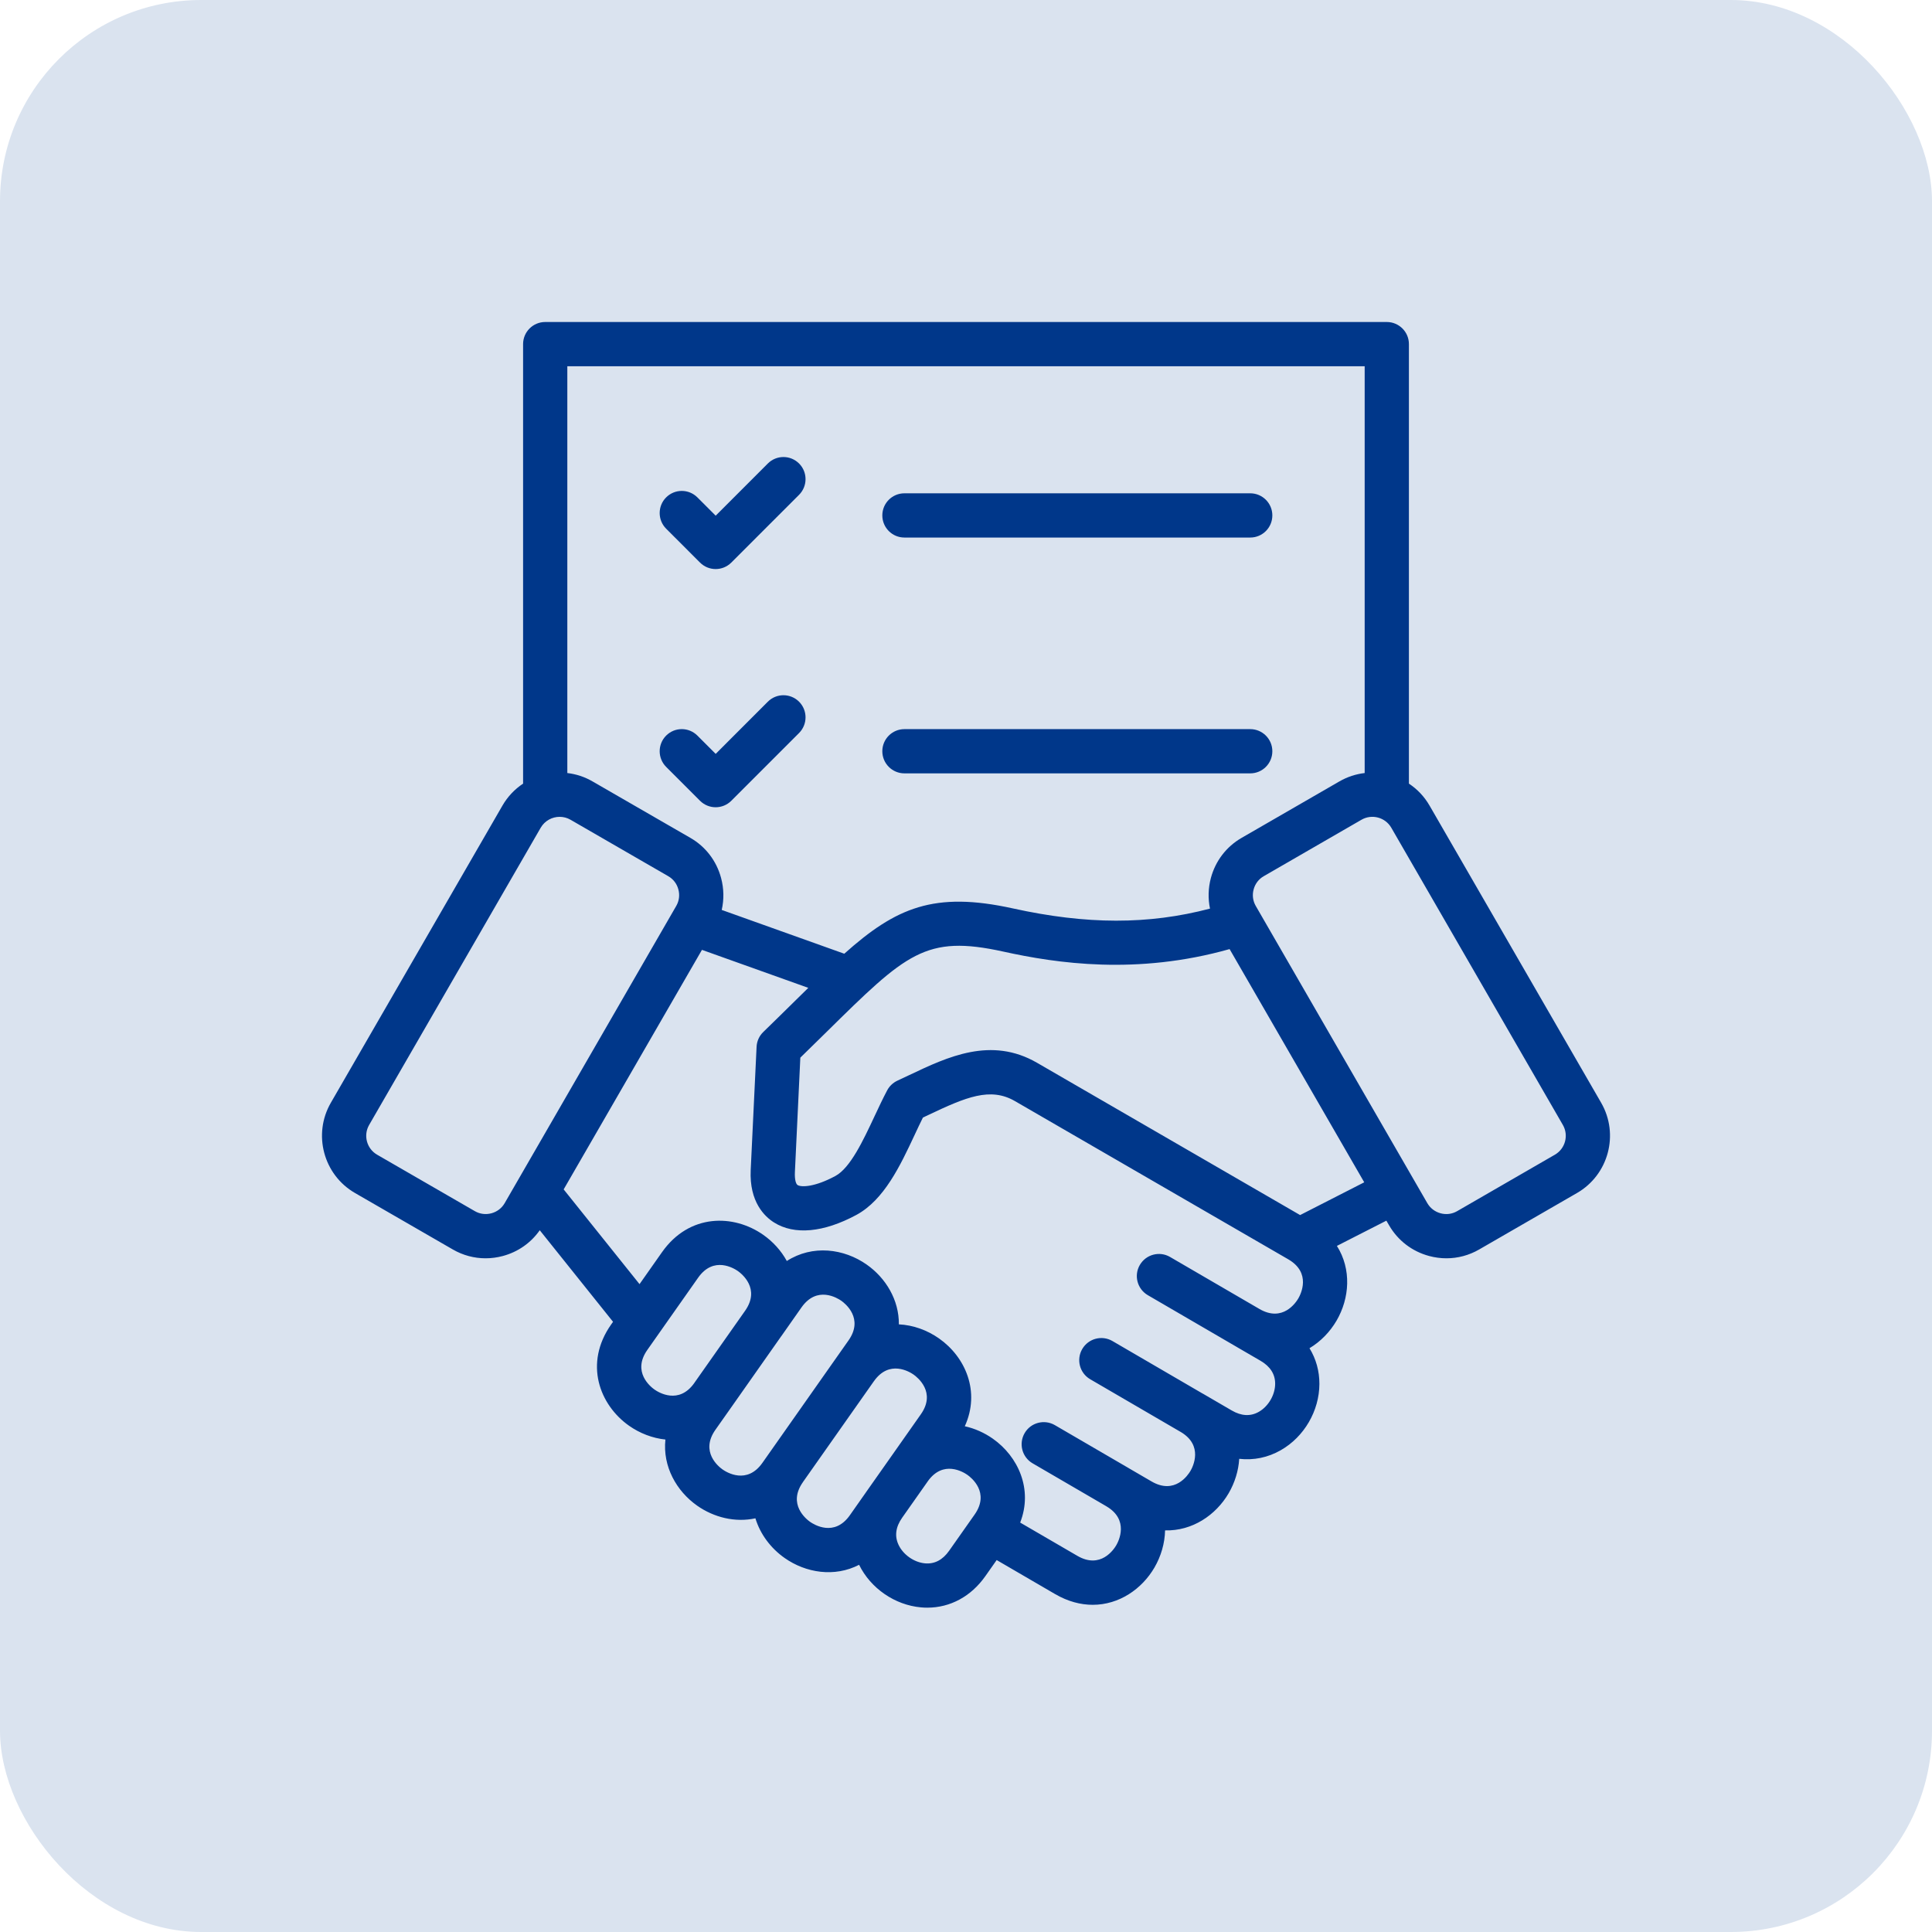
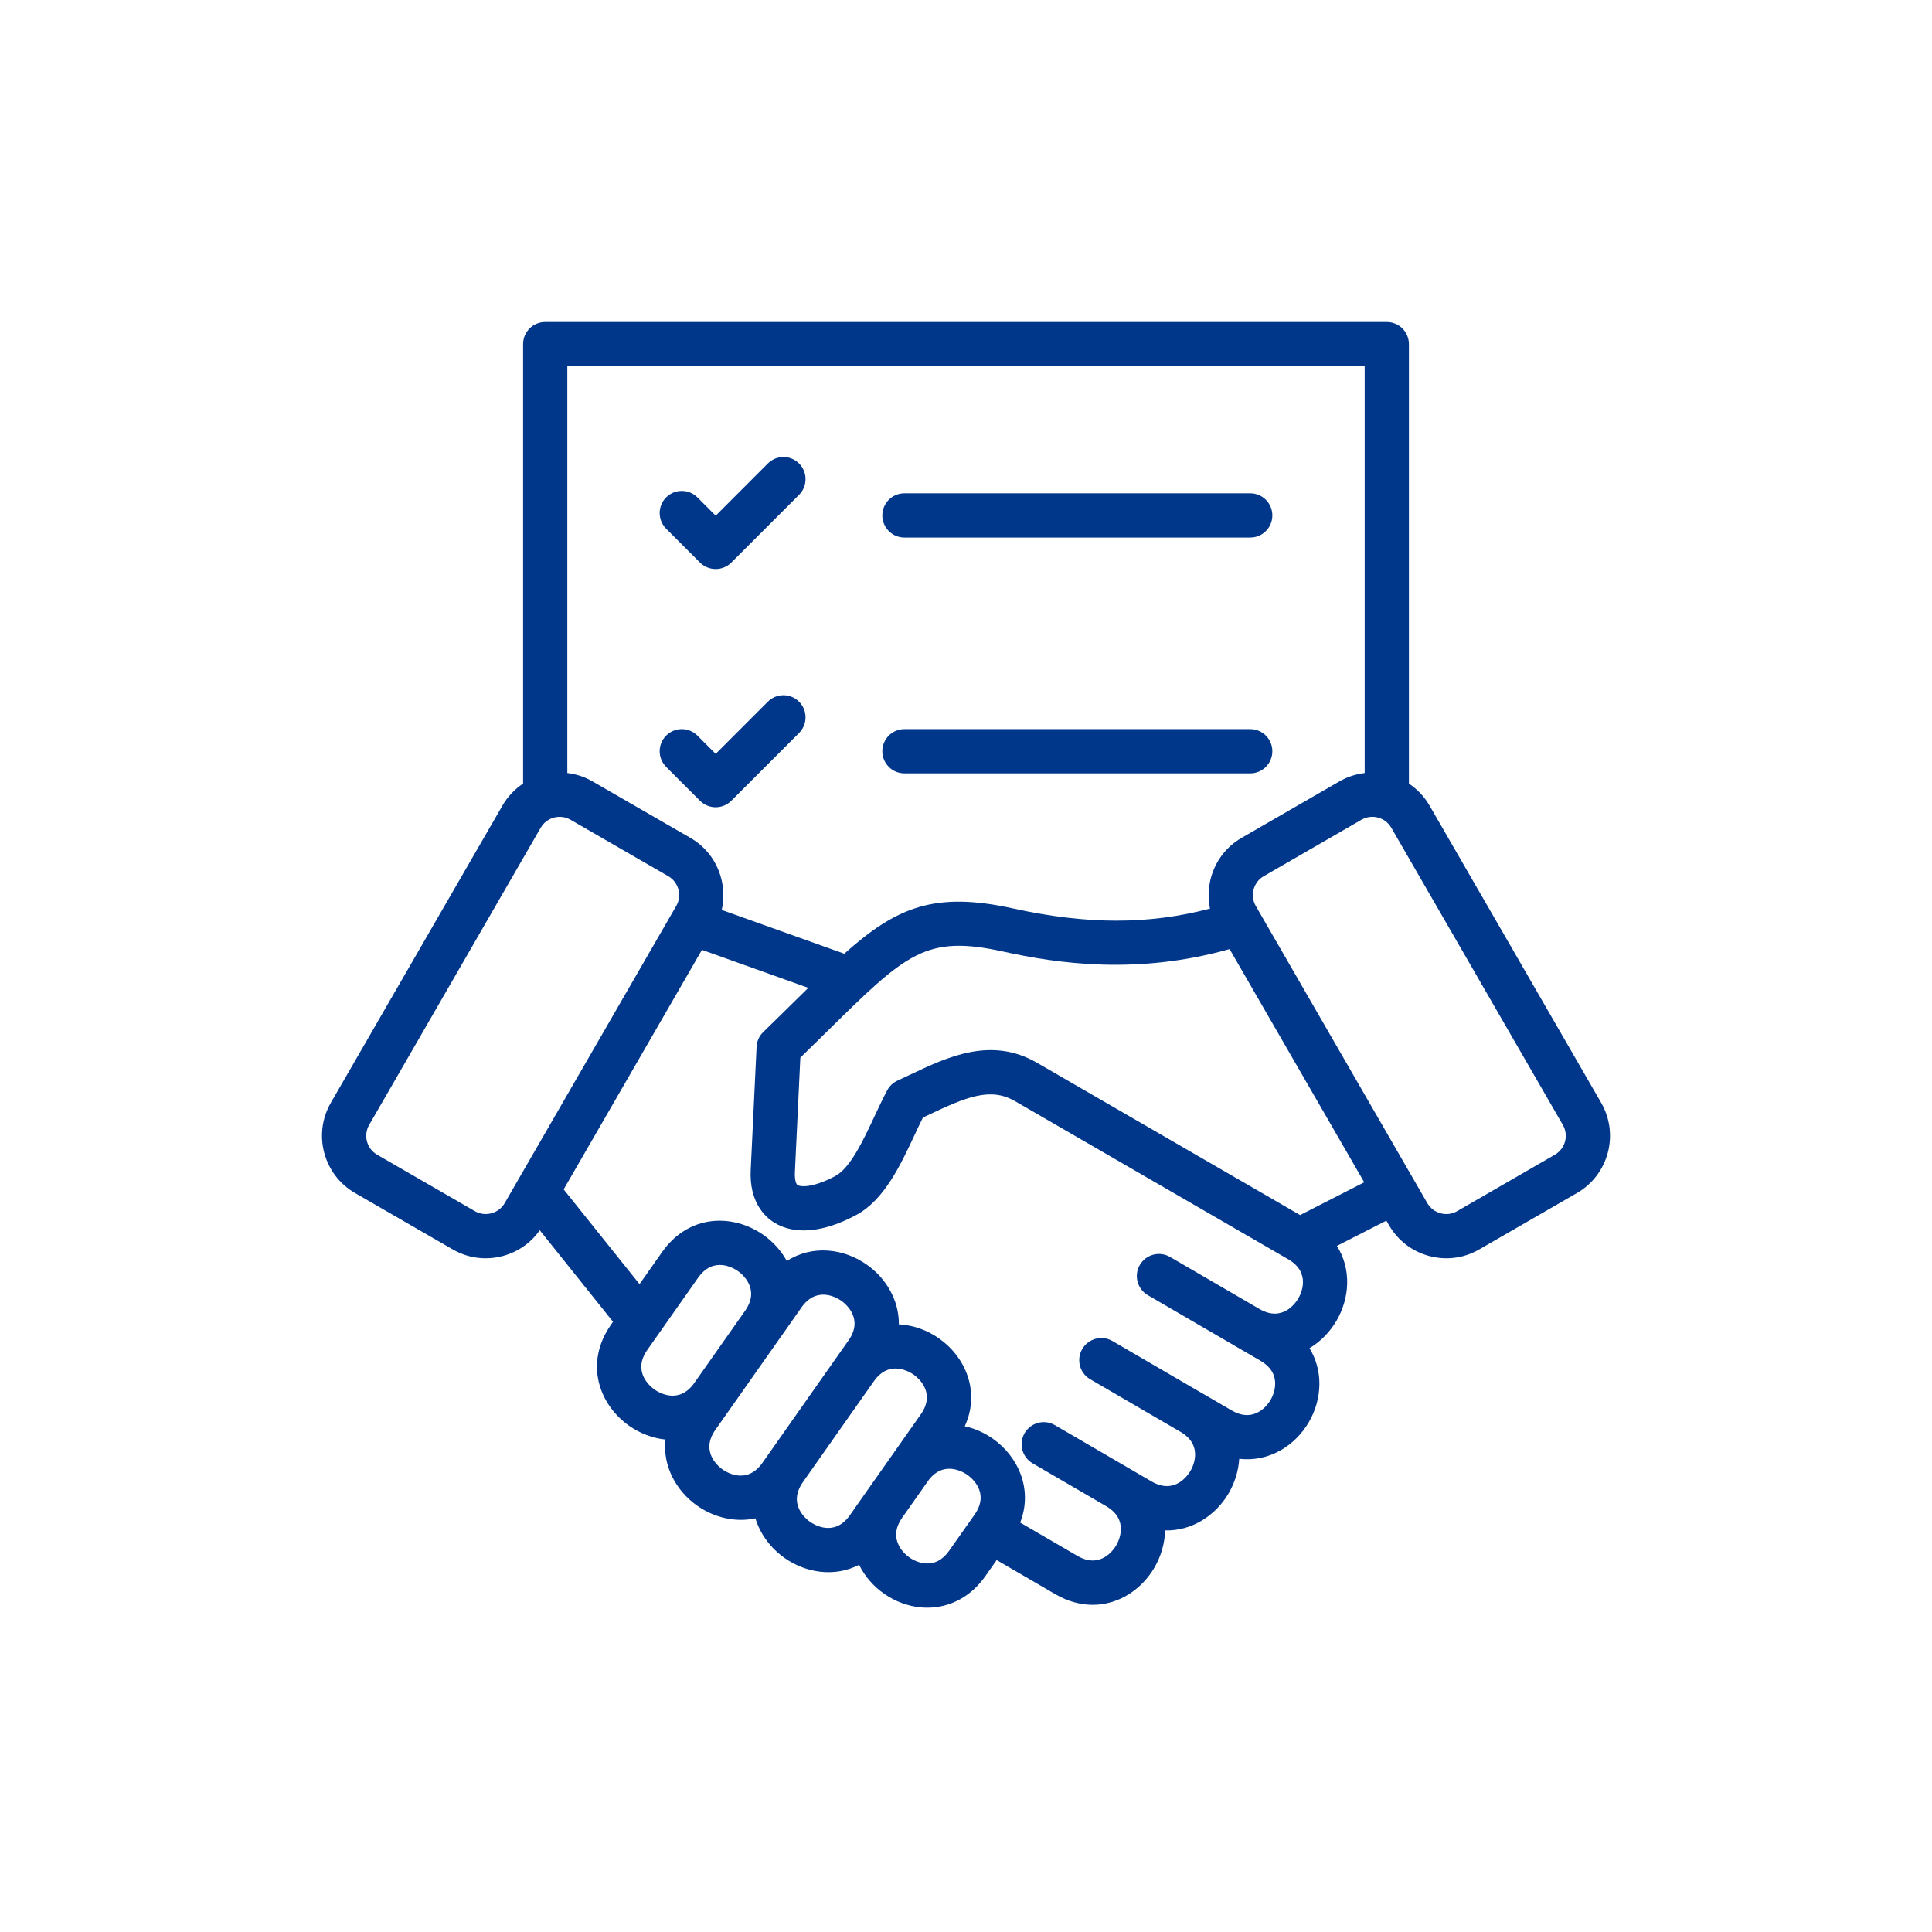
<svg xmlns="http://www.w3.org/2000/svg" width="48px" height="48px" viewBox="0 0 48 48" version="1.1">
  <title>Group 18</title>
  <g id="Page-1" stroke="none" stroke-width="1" fill="none" fill-rule="evenodd">
    <g id="Group-18">
-       <rect id="Rectangle" fill="#DAE3EF" x="0" y="0" width="48" height="48" rx="5" />
      <g id="closure" transform="translate(8, 8)" fill="#00378A" fill-rule="nonzero">
        <path d="M13.921,4.805 C13.921,4.502 14.167,4.256 14.47,4.256 L23.062,4.256 C23.365,4.256 23.611,4.502 23.611,4.805 C23.611,5.109 23.365,5.355 23.062,5.355 L14.47,5.355 C14.167,5.355 13.921,5.109 13.921,4.805 Z M9.392,5.977 C9.499,6.084 9.64,6.138 9.78,6.138 C9.921,6.138 10.062,6.084 10.169,5.977 L11.853,4.293 C12.067,4.078 12.067,3.73 11.853,3.516 C11.638,3.301 11.291,3.301 11.076,3.516 L9.781,4.812 L9.327,4.358 C9.112,4.143 8.765,4.143 8.55,4.358 C8.336,4.572 8.336,4.92 8.55,5.135 L9.392,5.977 Z M14.47,11.214 L23.062,11.214 C23.365,11.214 23.611,10.968 23.611,10.664 C23.611,10.361 23.365,10.115 23.062,10.115 L14.47,10.115 C14.167,10.115 13.921,10.361 13.921,10.664 C13.921,10.968 14.167,11.214 14.47,11.214 Z M9.392,11.895 C9.499,12.002 9.64,12.056 9.78,12.056 C9.921,12.056 10.062,12.002 10.169,11.895 L11.853,10.211 C12.067,9.996 12.067,9.649 11.853,9.434 C11.638,9.219 11.291,9.219 11.076,9.434 L9.781,10.73 L9.327,10.276 C9.112,10.061 8.765,10.061 8.55,10.276 C8.336,10.491 8.336,10.838 8.55,11.053 L9.392,11.895 Z M31.18,21.64 L28.751,23.042 C28.499,23.188 28.22,23.262 27.936,23.262 C27.793,23.262 27.649,23.243 27.507,23.205 C27.083,23.091 26.729,22.82 26.511,22.442 L26.444,22.327 L25.215,22.954 C25.583,23.537 25.53,24.255 25.207,24.81 C25.044,25.089 24.812,25.33 24.534,25.496 C24.696,25.76 24.781,26.062 24.78,26.384 C24.778,27.052 24.402,27.698 23.822,28.029 C23.5,28.214 23.144,28.285 22.788,28.244 C22.77,28.543 22.677,28.838 22.527,29.097 C22.208,29.644 21.621,30.04 20.946,30.022 C20.939,30.346 20.844,30.666 20.682,30.945 C20.371,31.479 19.804,31.871 19.149,31.871 C18.85,31.871 18.533,31.79 18.213,31.604 L16.762,30.759 L16.48,31.16 C16.126,31.663 15.608,31.942 15.04,31.942 C14.988,31.942 14.936,31.94 14.883,31.935 C14.232,31.877 13.632,31.463 13.344,30.877 C12.732,31.193 12.02,31.078 11.494,30.708 C11.155,30.47 10.889,30.122 10.768,29.722 C10.263,29.832 9.735,29.699 9.321,29.408 C8.806,29.046 8.461,28.432 8.532,27.765 C8.209,27.731 7.895,27.609 7.63,27.423 C6.893,26.904 6.504,25.874 7.184,24.906 L7.231,24.84 L5.41,22.565 C5.19,22.879 4.869,23.104 4.493,23.205 C4.351,23.243 4.207,23.262 4.064,23.262 C3.78,23.262 3.501,23.188 3.249,23.042 L0.82,21.64 C0.037,21.188 -0.233,20.183 0.219,19.399 L4.483,12.015 C4.614,11.788 4.791,11.605 4.996,11.469 L4.996,0.549 C4.996,0.246 5.242,0 5.546,0 L26.454,0 C26.758,0 27.004,0.246 27.004,0.549 L27.004,11.469 C27.209,11.604 27.386,11.788 27.517,12.015 L31.781,19.399 C32.233,20.183 31.963,21.188 31.18,21.64 L31.18,21.64 Z M6.095,1.099 L6.095,11.206 C6.31,11.231 6.524,11.299 6.723,11.415 L9.153,12.817 C9.531,13.035 9.802,13.389 9.915,13.813 C9.986,14.078 9.99,14.349 9.931,14.607 L12.976,15.695 C14.261,14.547 15.209,14.139 17.163,14.569 C18.996,14.973 20.533,14.976 22.062,14.574 C22.01,14.326 22.017,14.066 22.084,13.813 C22.198,13.389 22.469,13.035 22.847,12.817 L25.277,11.414 C25.476,11.299 25.69,11.231 25.905,11.206 L25.905,1.099 L6.095,1.099 Z M4.538,21.893 L8.801,14.508 C8.873,14.384 8.892,14.238 8.854,14.098 C8.817,13.957 8.727,13.84 8.603,13.769 L6.174,12.366 C6.089,12.317 5.996,12.294 5.904,12.294 C5.717,12.294 5.535,12.391 5.434,12.564 L1.171,19.949 C1.022,20.207 1.111,20.539 1.369,20.688 L3.798,22.091 C3.923,22.163 4.068,22.181 4.209,22.144 C4.349,22.106 4.466,22.017 4.538,21.893 L4.538,21.893 Z M9.25,26.359 L10.513,24.564 L10.513,24.564 C10.896,24.017 10.43,23.648 10.333,23.579 C10.235,23.511 9.73,23.197 9.345,23.744 L8.083,25.538 C7.698,26.086 8.164,26.455 8.262,26.524 C8.359,26.592 8.864,26.906 9.25,26.36 L9.25,26.359 Z M11.049,28.192 L12.812,25.685 L13.081,25.303 C13.466,24.756 12.999,24.386 12.902,24.317 C12.804,24.249 12.299,23.935 11.913,24.482 L11.412,25.196 C11.412,25.196 11.411,25.196 11.411,25.196 L11.411,25.196 L10.149,26.991 L9.774,27.523 C9.389,28.071 9.856,28.441 9.953,28.509 C10.051,28.578 10.556,28.892 10.942,28.344 L11.049,28.192 Z M13.514,29.077 C13.515,29.076 13.515,29.076 13.515,29.075 L14.148,28.176 L14.878,27.138 C15.263,26.591 14.796,26.221 14.699,26.152 C14.602,26.084 14.097,25.77 13.712,26.316 L13.711,26.317 L11.947,28.824 L11.947,28.825 C11.563,29.372 12.029,29.741 12.126,29.81 C12.224,29.878 12.73,30.193 13.115,29.645 L13.514,29.077 Z M16.035,28.643 C15.937,28.574 15.432,28.26 15.047,28.807 L15.047,28.808 L14.414,29.707 C14.253,29.936 14.222,30.162 14.323,30.378 C14.438,30.626 14.709,30.816 14.981,30.841 C15.218,30.862 15.42,30.757 15.581,30.528 L16.214,29.629 C16.599,29.081 16.132,28.711 16.035,28.643 Z M24.008,23.288 L17.215,19.356 C16.604,19.003 16,19.257 15.066,19.701 C15.02,19.722 14.975,19.744 14.93,19.765 C14.861,19.902 14.793,20.049 14.721,20.202 C14.368,20.956 13.968,21.81 13.277,22.184 C12.462,22.623 11.736,22.69 11.231,22.372 C10.998,22.226 10.614,21.862 10.651,21.07 L10.797,18.008 C10.803,17.869 10.863,17.737 10.963,17.64 C11.249,17.363 11.505,17.11 11.753,16.866 C11.867,16.754 11.976,16.647 12.082,16.543 L9.44,15.599 L6.004,21.55 L7.889,23.904 L8.446,23.112 C9.126,22.145 10.228,22.163 10.964,22.68 C11.204,22.849 11.407,23.071 11.548,23.329 C12.189,22.918 12.969,23.021 13.534,23.419 C14.008,23.752 14.338,24.298 14.332,24.903 C14.69,24.921 15.039,25.048 15.331,25.254 C15.983,25.712 16.363,26.573 15.97,27.435 C16.22,27.49 16.458,27.597 16.667,27.744 C17.294,28.185 17.669,28.999 17.346,29.828 L18.766,30.654 C19.344,30.991 19.673,30.495 19.733,30.392 C19.793,30.289 20.062,29.759 19.485,29.422 L19.484,29.421 C19.484,29.421 19.484,29.421 19.484,29.421 C19.484,29.421 19.484,29.421 19.484,29.421 L17.655,28.356 C17.393,28.204 17.304,27.868 17.457,27.605 C17.609,27.343 17.946,27.255 18.208,27.407 L20.037,28.472 C20.037,28.472 20.037,28.472 20.037,28.472 L20.037,28.472 C20.038,28.472 20.038,28.473 20.038,28.473 L20.61,28.806 C21.189,29.143 21.517,28.646 21.577,28.544 C21.637,28.441 21.907,27.911 21.329,27.573 L21.329,27.573 C21.329,27.573 21.329,27.573 21.328,27.573 C21.328,27.573 21.328,27.573 21.328,27.573 L19.086,26.267 C18.824,26.115 18.735,25.778 18.888,25.516 C19.041,25.254 19.377,25.165 19.639,25.318 L21.881,26.624 L21.882,26.624 C21.882,26.624 21.882,26.624 21.883,26.624 L22.601,27.042 C22.842,27.183 23.07,27.194 23.276,27.076 C23.514,26.94 23.68,26.654 23.681,26.38 C23.682,26.142 23.56,25.95 23.319,25.809 L22.739,25.472 C22.739,25.471 22.739,25.471 22.738,25.471 L22.738,25.471 C22.738,25.471 22.738,25.471 22.738,25.471 L20.517,24.178 C20.255,24.025 20.166,23.689 20.319,23.427 C20.472,23.165 20.808,23.076 21.07,23.229 L23.29,24.521 C23.869,24.858 24.197,24.361 24.257,24.258 C24.317,24.155 24.586,23.625 24.008,23.288 Z M25.894,21.374 L22.549,15.58 C20.242,16.231 18.251,15.934 16.927,15.642 C14.993,15.217 14.519,15.684 12.525,17.649 C12.33,17.84 12.114,18.053 11.884,18.277 L11.749,21.122 C11.74,21.309 11.776,21.418 11.816,21.442 C11.909,21.501 12.246,21.492 12.755,21.217 C13.127,21.016 13.445,20.336 13.726,19.736 C13.828,19.519 13.933,19.294 14.042,19.089 C14.098,18.983 14.188,18.899 14.297,18.848 C14.396,18.802 14.496,18.755 14.595,18.708 C15.545,18.257 16.623,17.745 17.764,18.404 L24.301,22.188 L25.894,21.374 Z M30.829,19.949 L26.566,12.564 C26.416,12.306 26.085,12.217 25.826,12.366 L23.397,13.769 C23.273,13.84 23.183,13.957 23.146,14.098 C23.108,14.238 23.127,14.384 23.199,14.508 L27.462,21.893 C27.534,22.017 27.651,22.106 27.791,22.144 C27.932,22.182 28.077,22.163 28.202,22.091 L30.631,20.688 C30.889,20.539 30.978,20.207 30.829,19.949 L30.829,19.949 Z" id="Shape" />
      </g>
    </g>
  </g>
</svg>